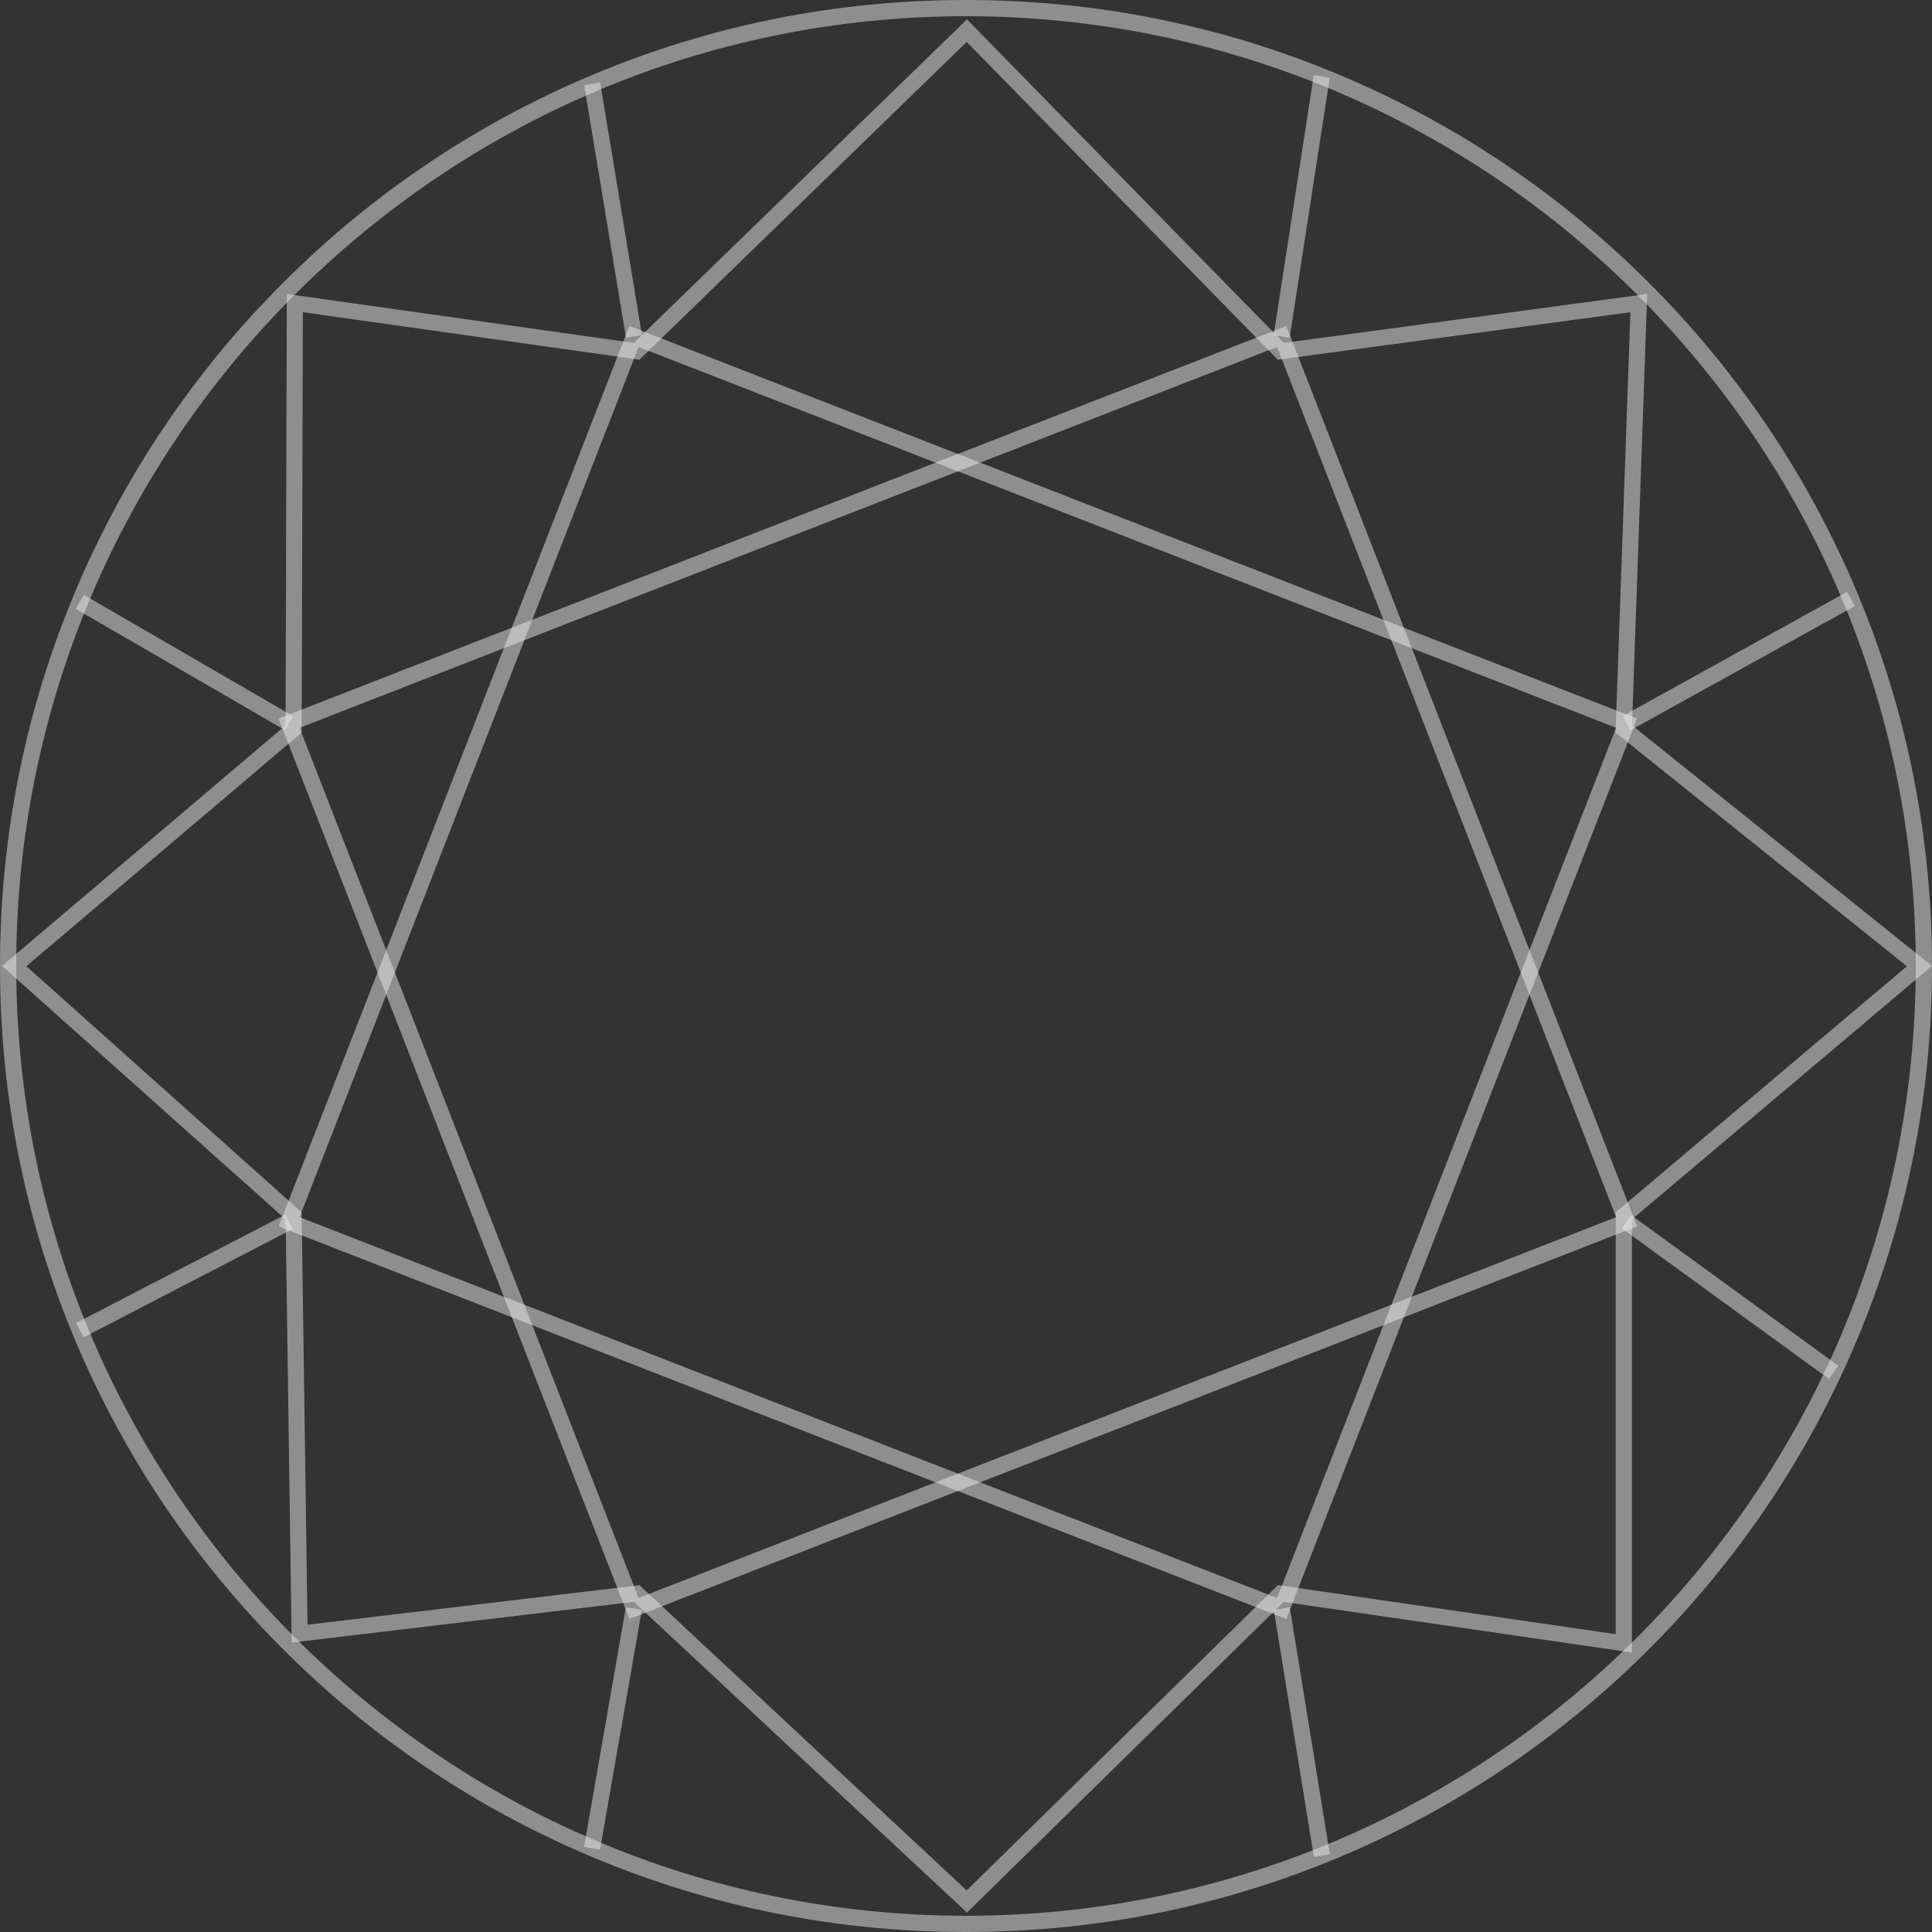
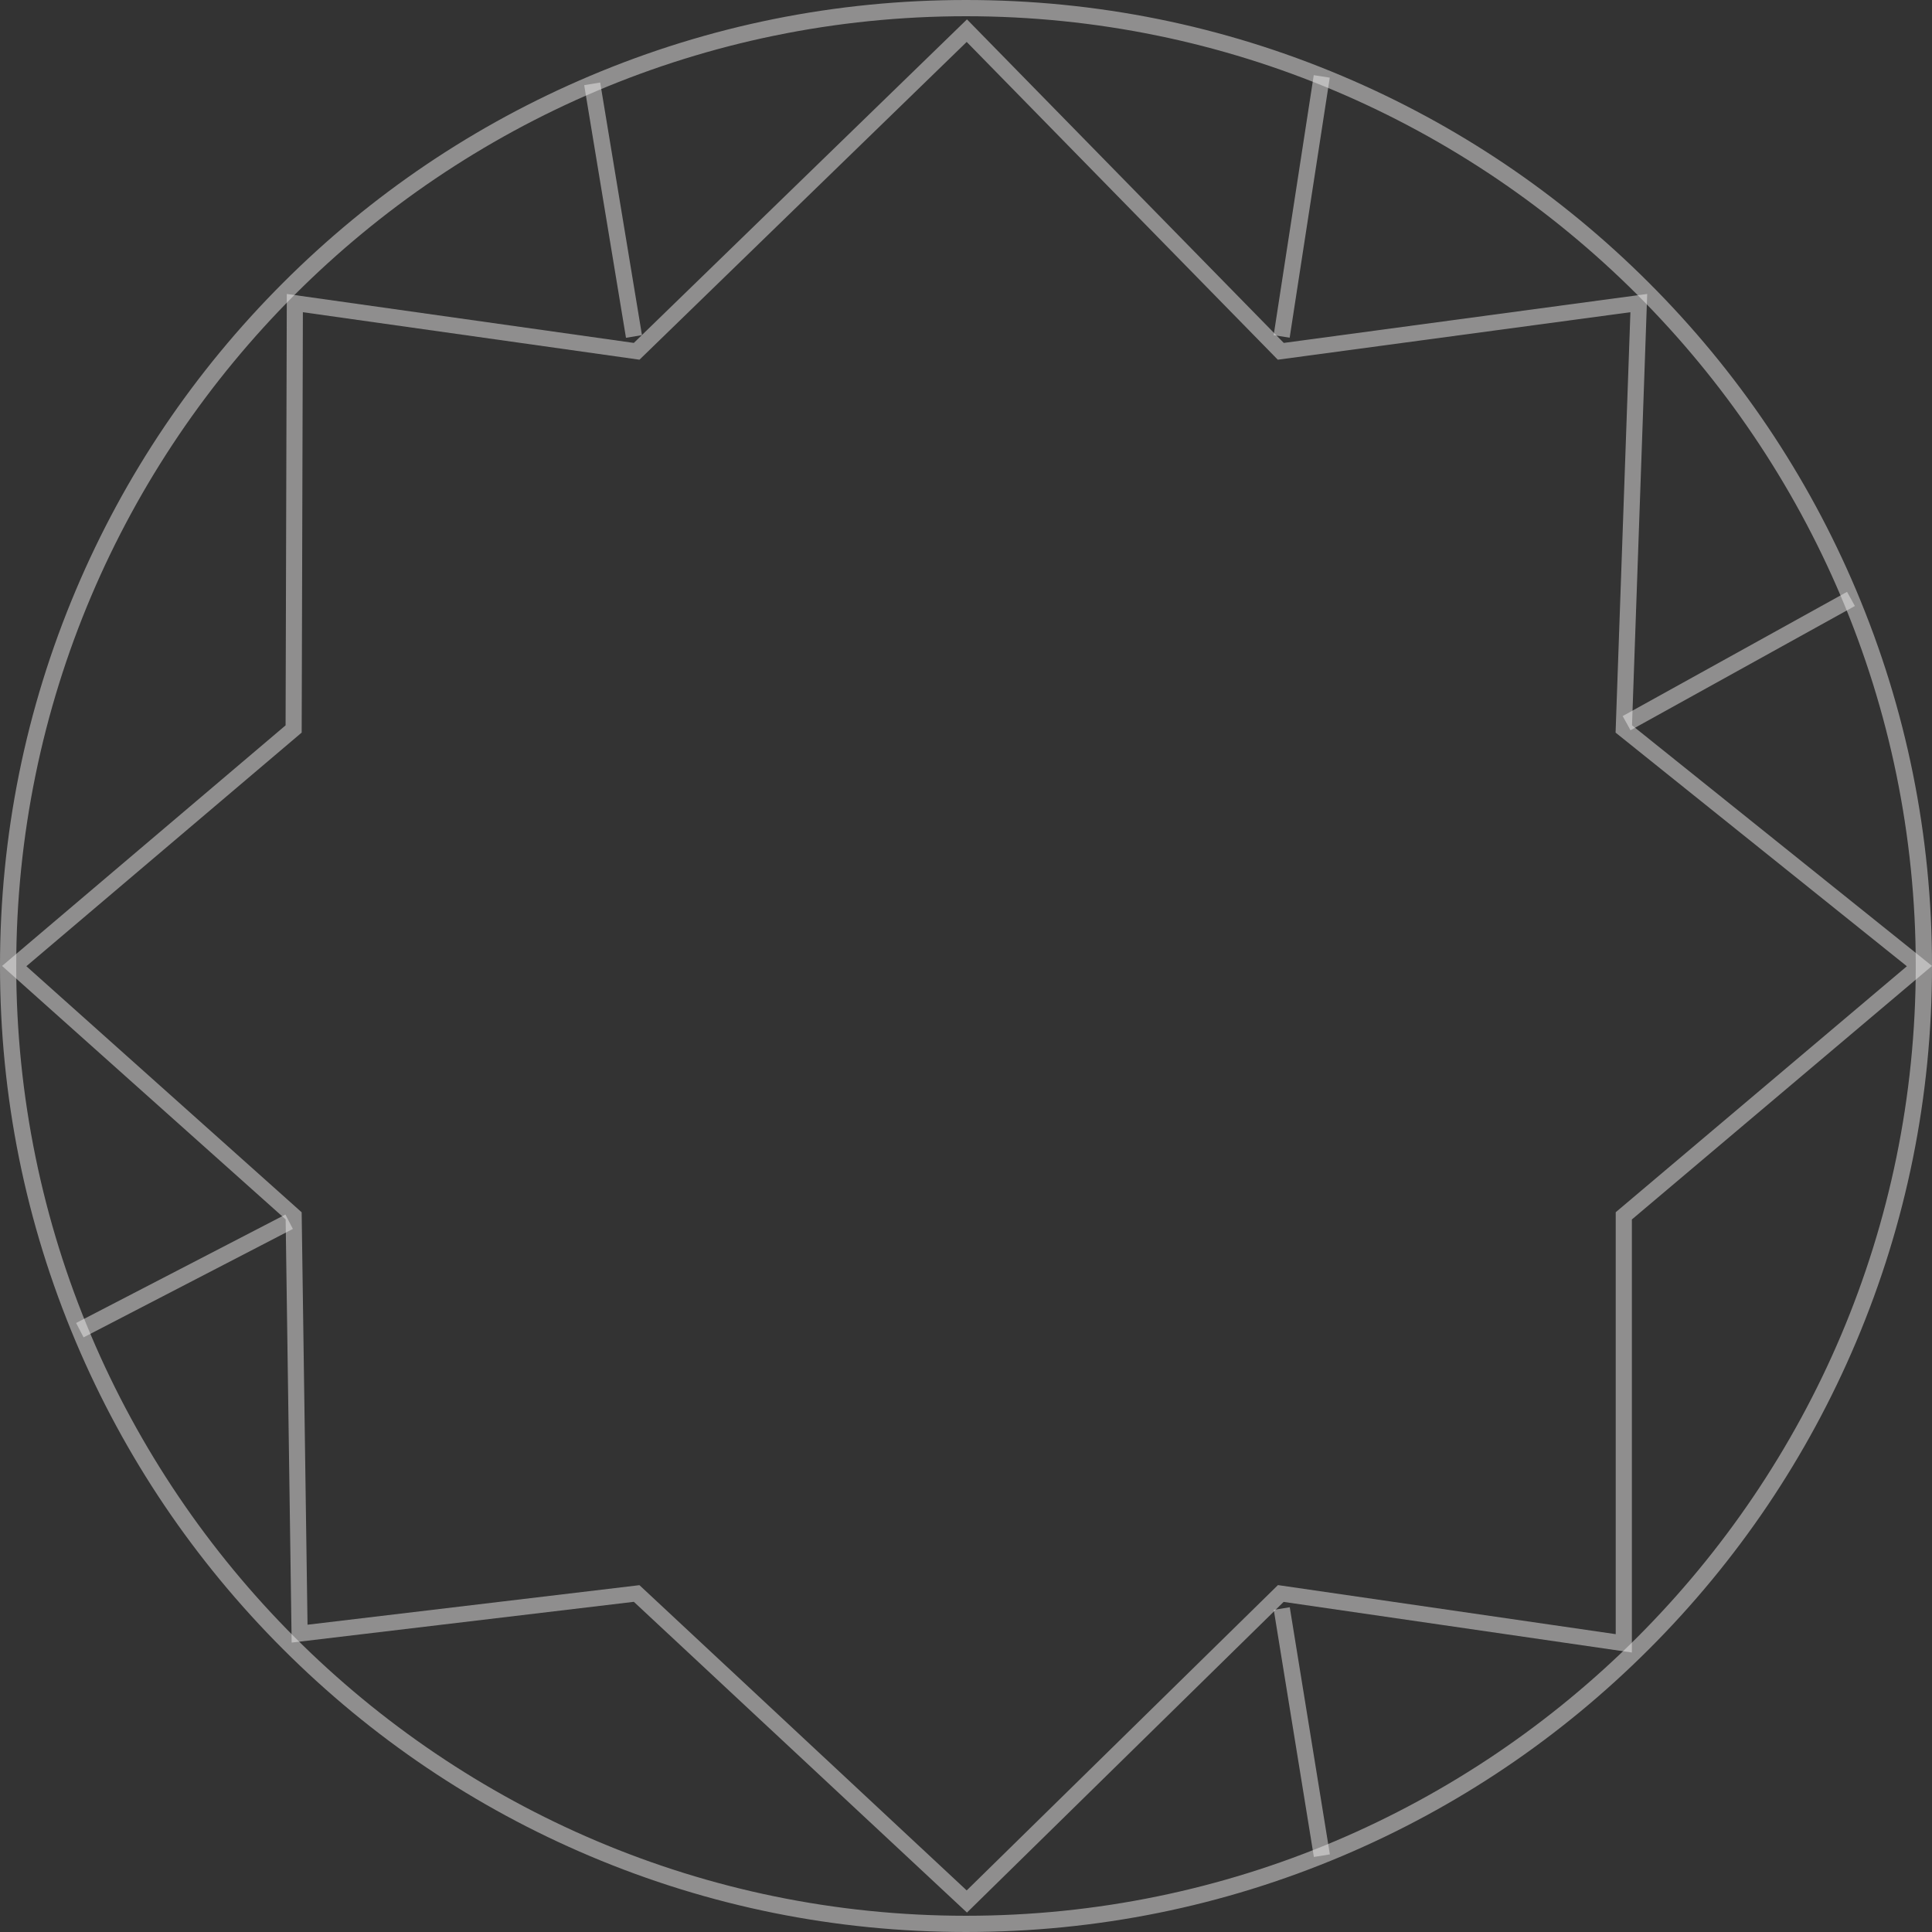
<svg xmlns="http://www.w3.org/2000/svg" version="1.1" id="Layer_1" x="0px" y="0px" width="469.137px" height="469.136px" viewBox="34.385 34.459 469.137 469.136" enable-background="new 34.385 34.459 469.137 469.136" xml:space="preserve">
  <rect x="34.385" y="34.459" width="469.137" height="469.136" fill="#333333" stroke="none" />
-   <path fill="#ECEBEB" fill-opacity="0.5" d="M34.385,269.027c0-31.668,6.201-62.388,18.433-91.305  c11.816-27.936,28.729-53.02,50.269-74.56c21.541-21.541,46.625-38.454,74.56-50.27c28.918-12.233,59.638-18.433,91.306-18.433  s62.388,6.2,91.305,18.433c27.937,11.816,53.021,28.729,74.561,50.27c21.54,21.54,38.453,46.624,50.27,74.56  c12.232,28.917,18.434,59.637,18.434,91.305c0,31.668-6.201,62.388-18.434,91.305c-11.816,27.936-28.729,53.02-50.27,74.56  c-21.54,21.541-46.624,38.454-74.561,50.271c-28.917,12.232-59.637,18.433-91.305,18.433s-62.388-6.2-91.306-18.433  c-27.935-11.816-53.019-28.729-74.56-50.271c-21.54-21.54-38.453-46.624-50.269-74.56C40.585,331.415,34.385,300.695,34.385,269.027  z M499.58,269.027c0-127.17-103.457-230.627-230.627-230.627S38.326,141.857,38.326,269.027  c0,127.17,103.458,230.627,230.627,230.627C396.123,499.661,499.58,396.197,499.58,269.027z" />
-   <path fill="#ECEBEB" fill-opacity="0.5" d="M102.032,208.946l244.702-95.333l85.186,218.644l-244.703,95.333L102.032,208.946z   M344.495,118.71l-237.366,92.475l82.321,211.307l237.366-92.477L344.495,118.71z" />
-   <path fill="#ECEBEB" fill-opacity="0.5" d="M102.032,332.255l85.179-218.643l244.702,95.333l-85.187,218.643L102.032,332.255z   M189.45,118.71l-82.321,211.306l237.366,92.477l82.321-211.307L189.45,118.71z" />
+   <path fill="#ECEBEB" fill-opacity="0.5" d="M34.385,269.027c0-31.668,6.201-62.388,18.433-91.305  c11.816-27.936,28.729-53.02,50.269-74.56c21.541-21.541,46.625-38.454,74.56-50.27c28.918-12.233,59.638-18.433,91.306-18.433  s62.388,6.2,91.305,18.433c27.937,11.816,53.021,28.729,74.561,50.27c21.54,21.54,38.453,46.624,50.27,74.56  c12.232,28.917,18.434,59.637,18.434,91.305c0,31.668-6.201,62.388-18.434,91.305c-11.816,27.936-28.729,53.02-50.27,74.56  c-21.54,21.541-46.624,38.454-74.561,50.271c-28.917,12.232-59.637,18.433-91.305,18.433s-62.388-6.2-91.306-18.433  c-27.935-11.816-53.019-28.729-74.56-50.271c-21.54-21.54-38.453-46.624-50.269-74.56C40.585,331.415,34.385,300.695,34.385,269.027  M499.58,269.027c0-127.17-103.457-230.627-230.627-230.627S38.326,141.857,38.326,269.027  c0,127.17,103.458,230.627,230.627,230.627C396.123,499.661,499.58,396.197,499.58,269.027z" />
  <path fill="#ECEBEB" fill-opacity="0.5" d="M34.889,269.014l68.844-58.421l0.296-104.755l84.264,11.89l80.895-78.562l76.928,78.562  l88.252-11.89l-3.692,104.742l72.846,58.427l-72.88,61.567v105.151l-84.56-12.285l-76.894,75.434L188.3,423.42l-83.094,9.899  l-1.459-102.766L34.889,269.014z M107.93,110.27l-0.29,102.079l-66.853,56.732l66.847,59.751l1.425,100.148l80.599-9.603  l79.463,74.123l75.582-74.143l82.018,11.916V328.818l70.7-59.73l-70.733-56.733l3.599-102.085l-85.623,11.533l-75.542-77.162  l-79.456,77.162L107.93,110.27z" />
  <path fill="#ECEBEB" fill-opacity="0.5" d="M357.285,53.314l-3.889-0.6l-9.735,63.14l3.888,0.6L357.285,53.314z" />
  <path fill="#ECEBEB" fill-opacity="0.5" d="M190.271,115.841l-10.147-61.346l-3.882,0.642l10.148,61.346L190.271,115.841z" />
-   <path fill="#ECEBEB" fill-opacity="0.5" d="M105.565,208.353l-50.818-29.451l-1.973,3.404l50.819,29.45L105.565,208.353z" />
  <path fill="#ECEBEB" fill-opacity="0.5" d="M105.5,332.875l-1.81-3.493L52.87,355.71l1.81,3.493L105.5,332.875z" />
-   <path fill="#ECEBEB" fill-opacity="0.5" d="M190.239,425.383l-3.875-0.675l-10.151,58.205l3.875,0.676L190.239,425.383z" />
  <path fill="#ECEBEB" fill-opacity="0.5" d="M357.311,484.748l-9.739-60.01l-3.884,0.63l9.739,60.01L357.311,484.748z" />
-   <path fill="#ECEBEB" fill-opacity="0.5" d="M480.798,366.104l-50.273-36.556l-2.314,3.183l50.274,36.555L480.798,366.104z" />
  <path fill="#ECEBEB" fill-opacity="0.5" d="M484.796,181.611l-1.906-3.442l-54.482,30.169l1.905,3.442L484.796,181.611z" />
</svg>